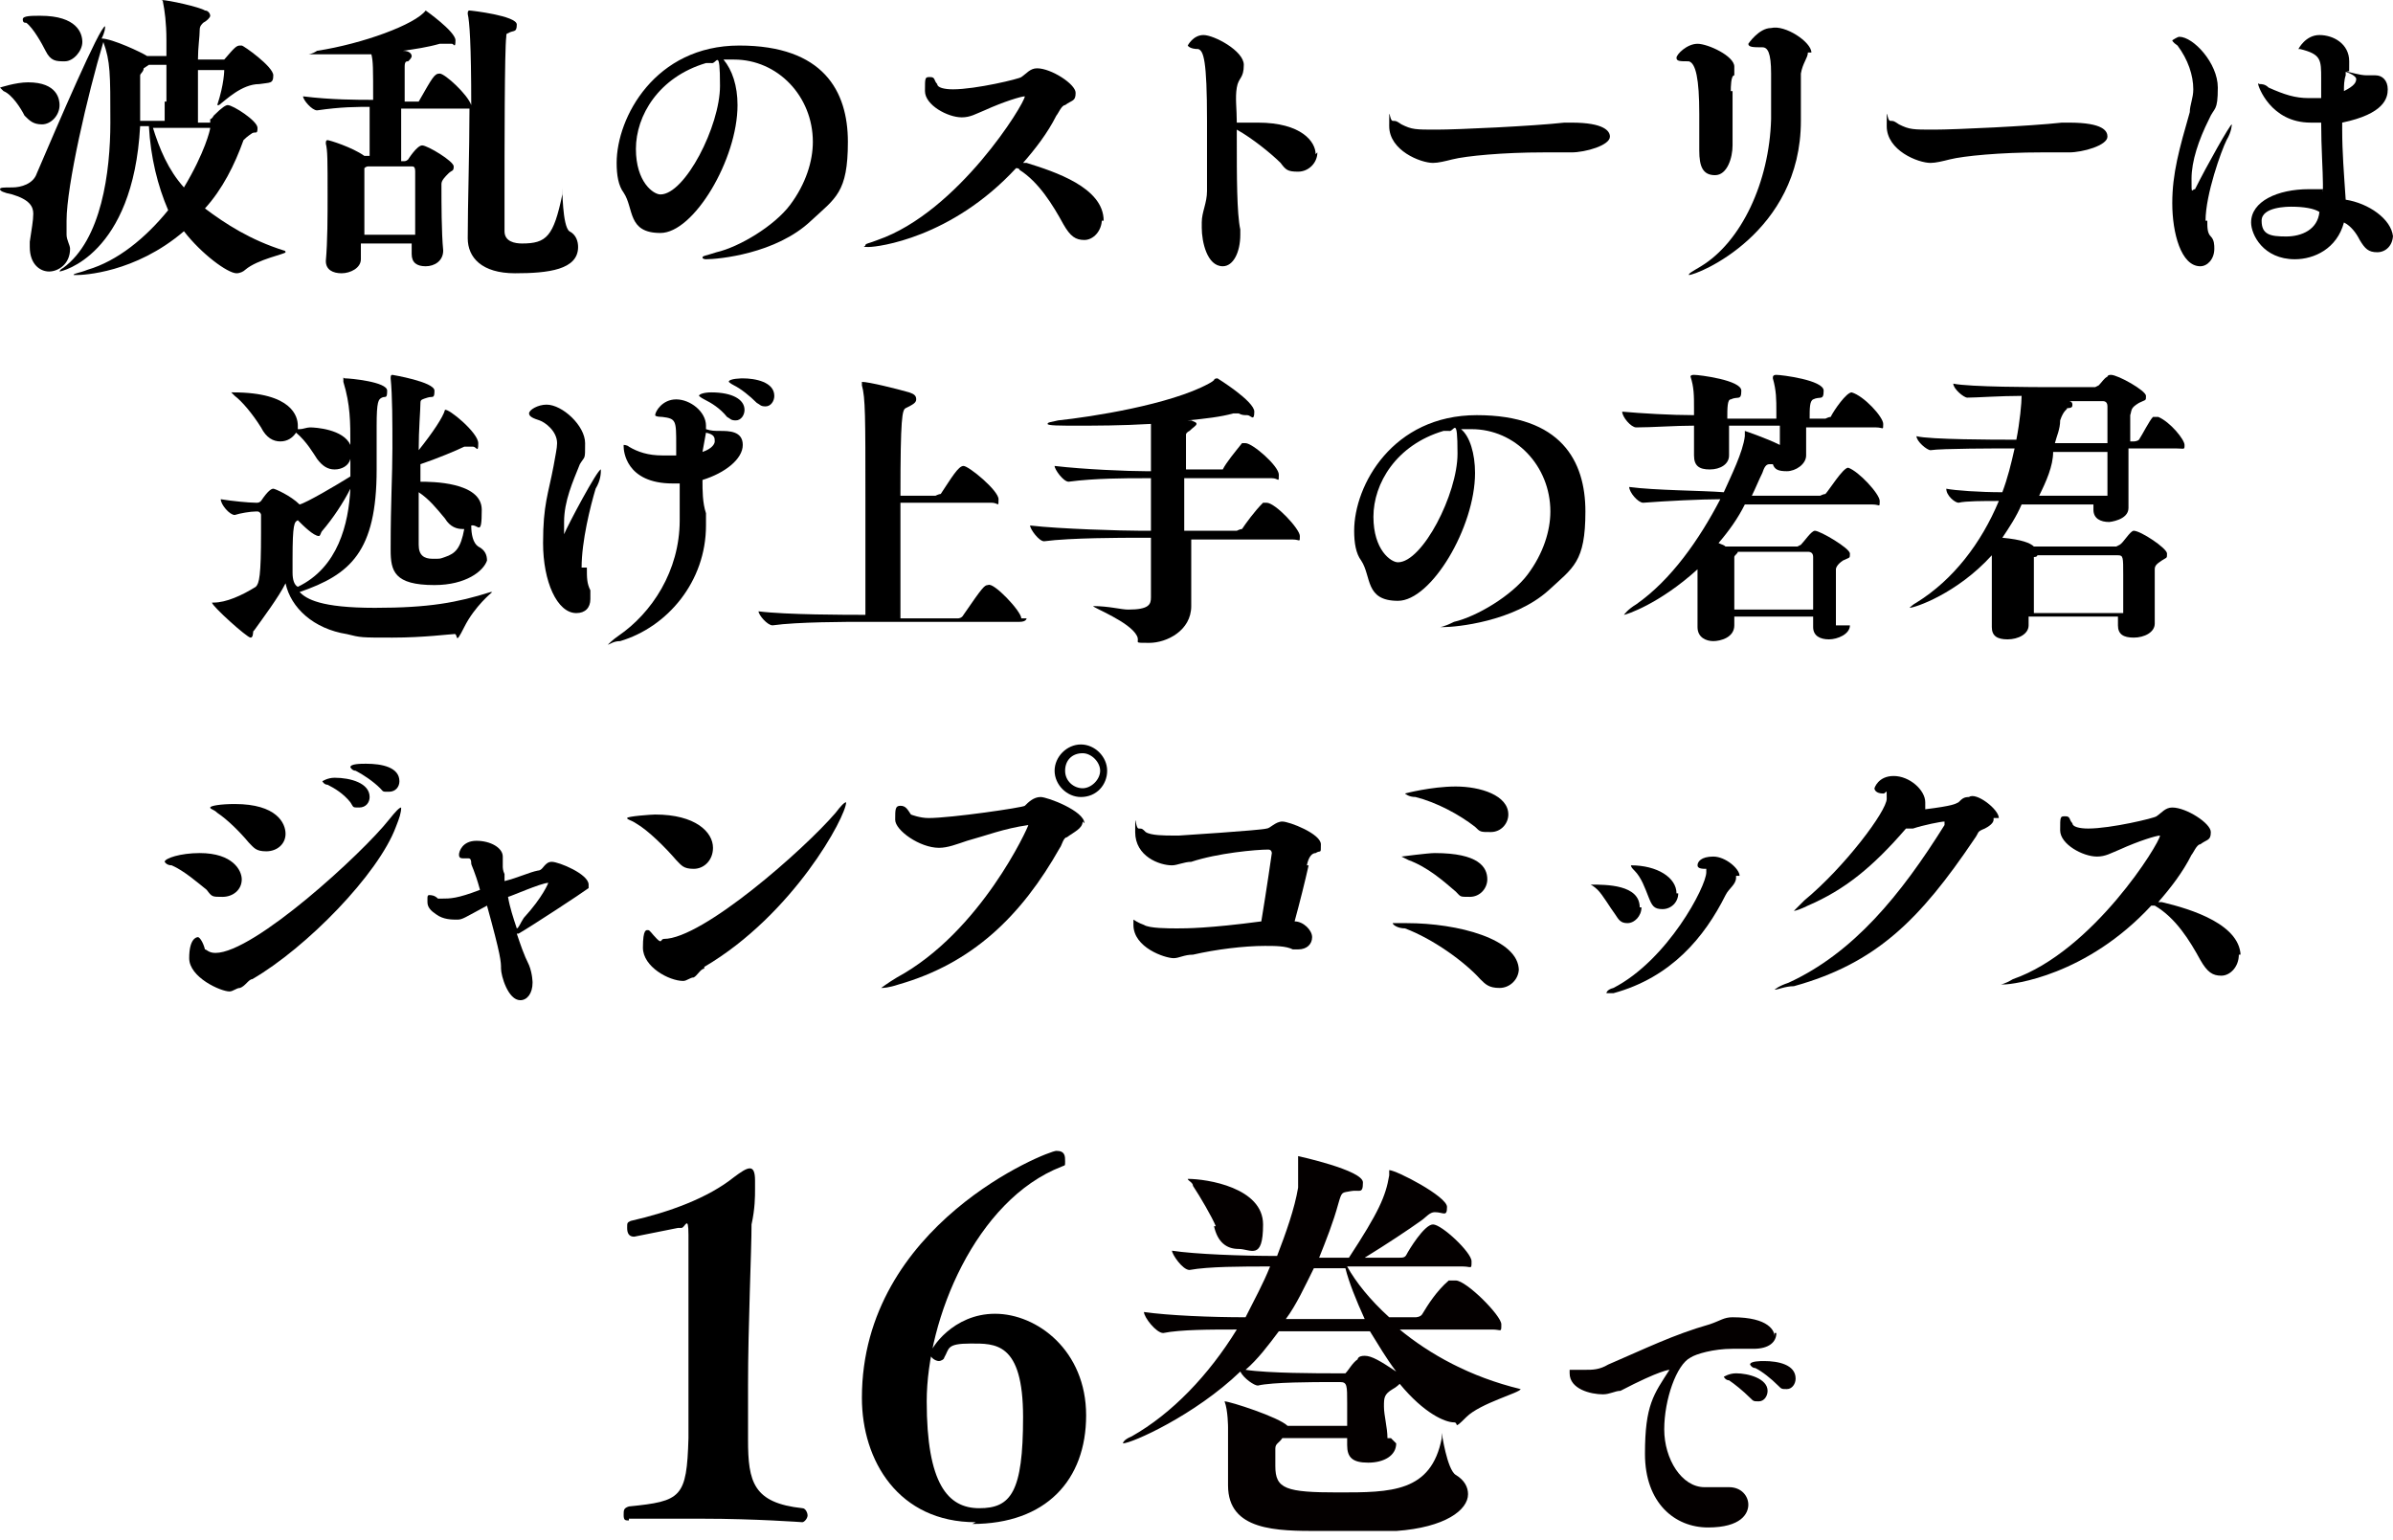
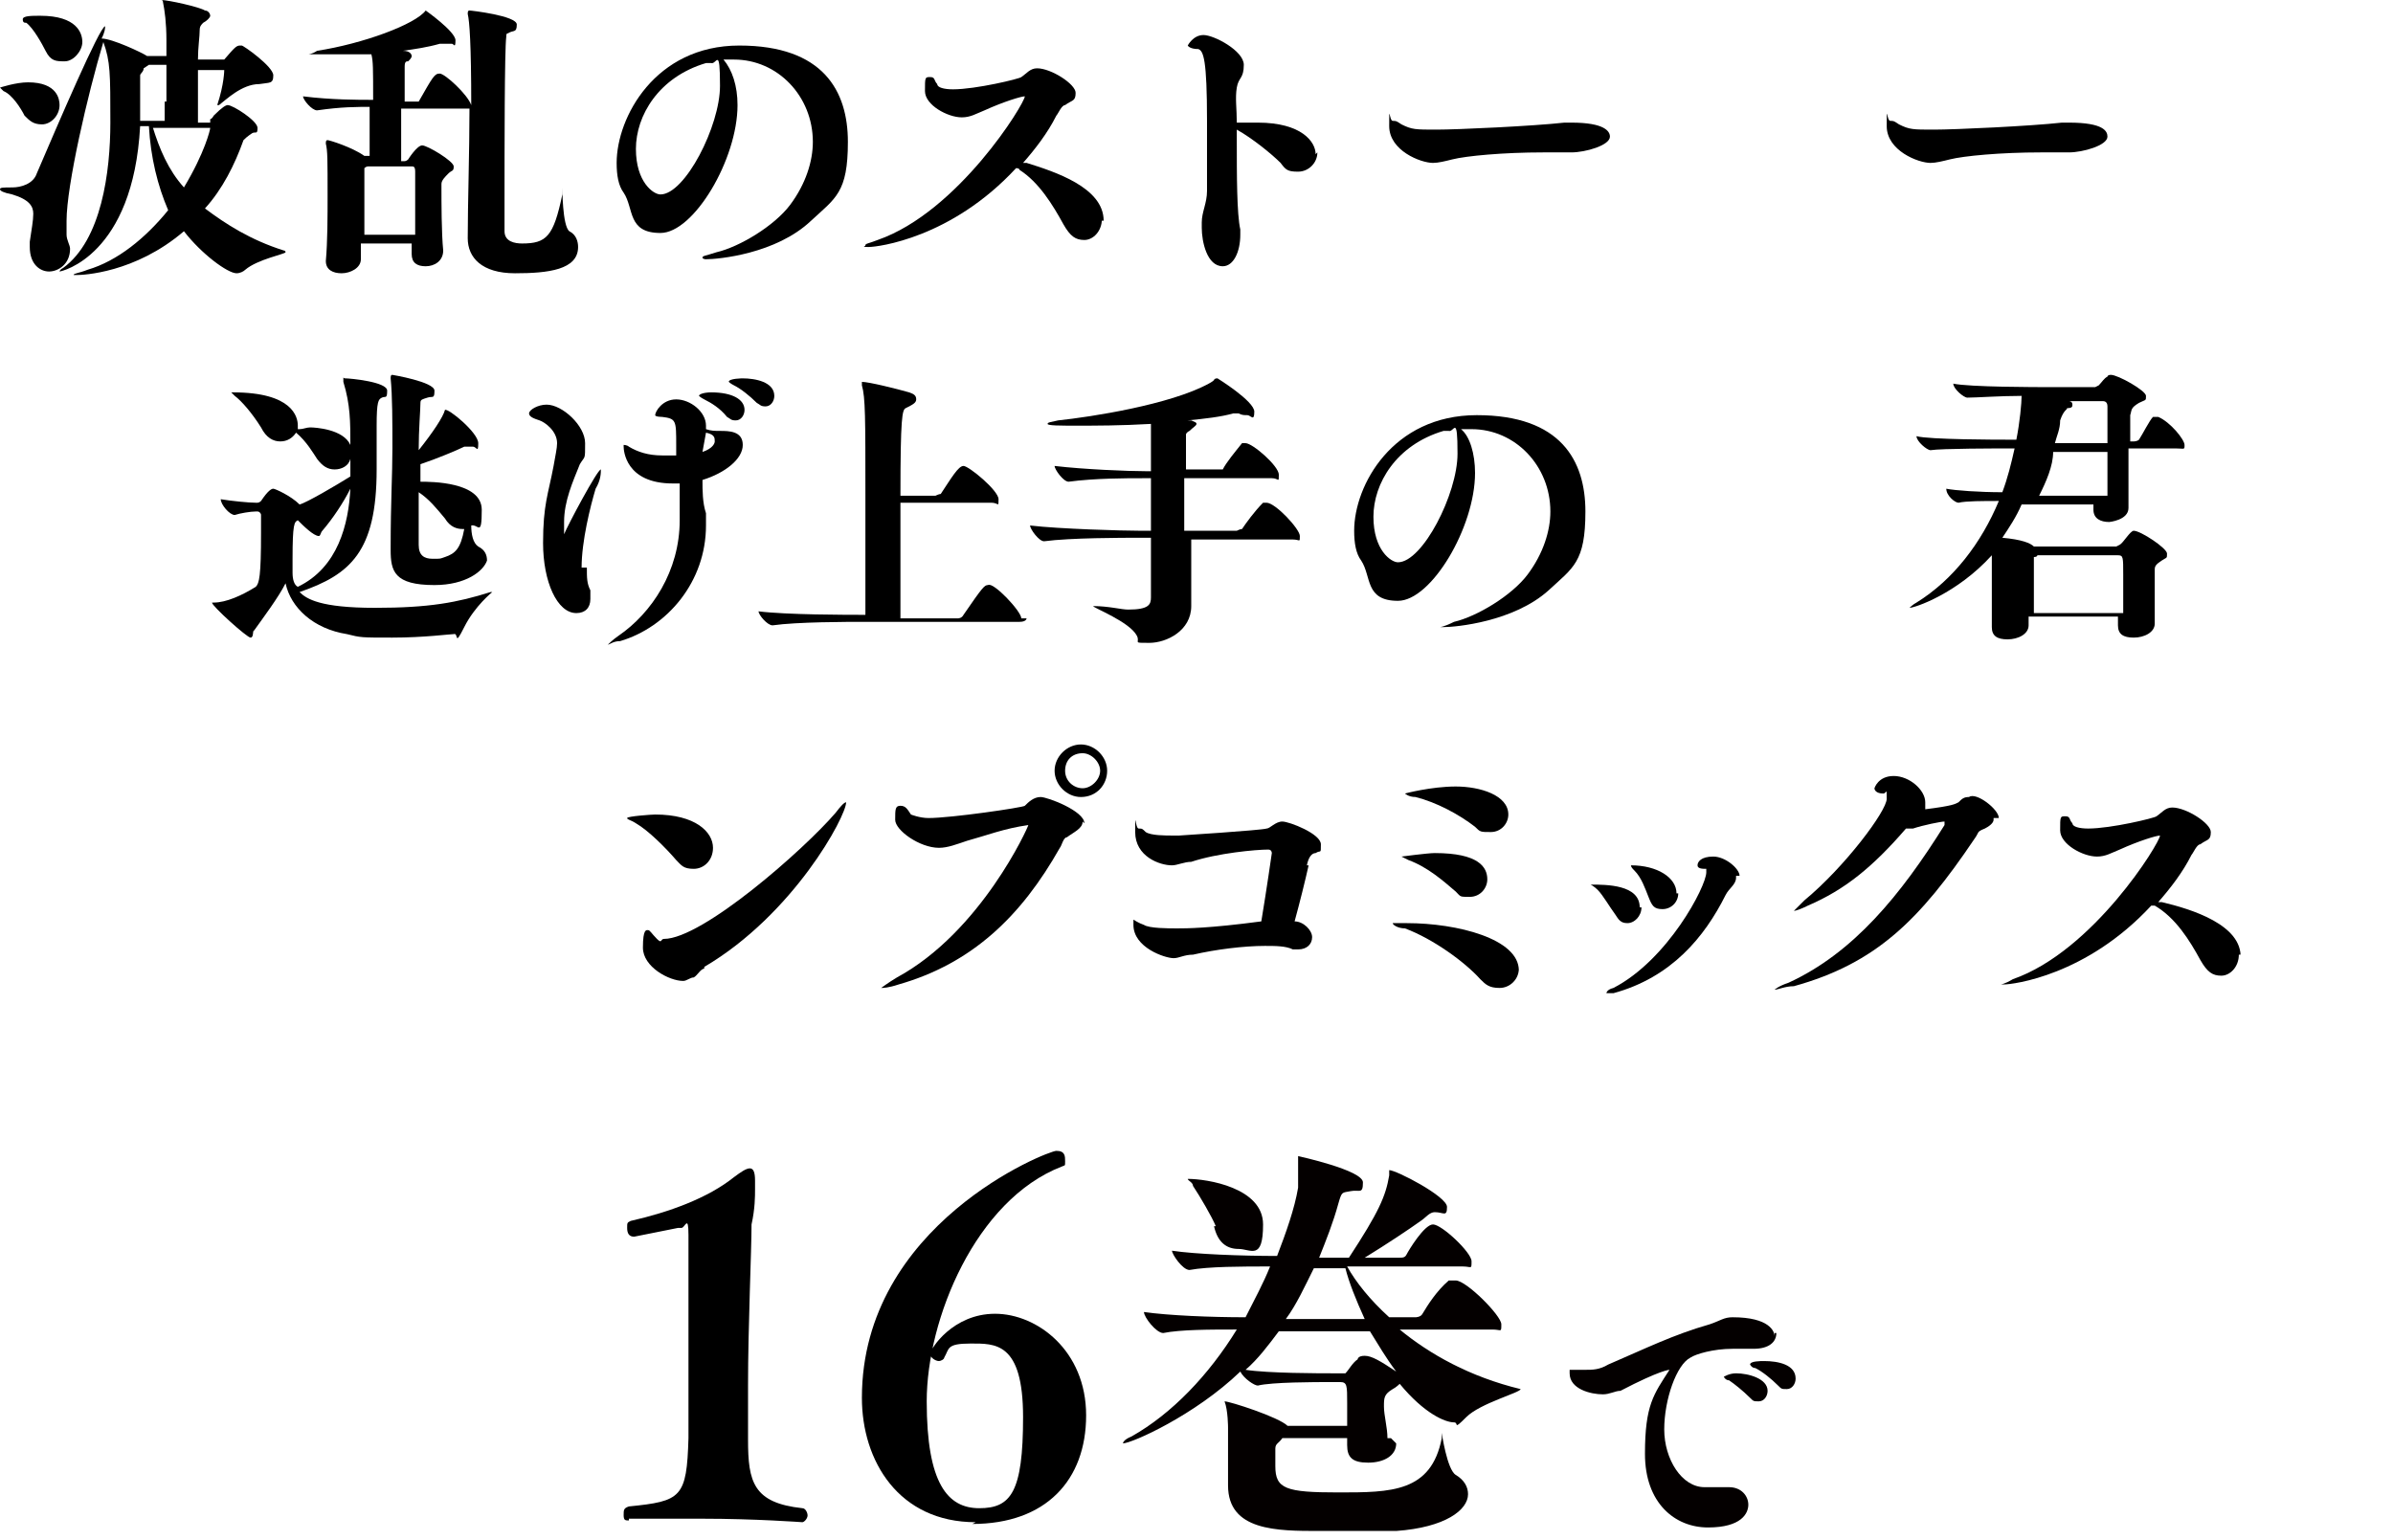
<svg xmlns="http://www.w3.org/2000/svg" version="1.1" viewBox="0 0 136.6 87.9">
  <defs>
    <style>
      .cls-1 {
        fill: #040000;
      }
    </style>
  </defs>
  <g>
    <g id="_レイヤー_1" data-name="レイヤー_1">
      <g id="_レイヤー_1-2" data-name="_レイヤー_1">
        <path d="M1.4,6.6c-.2-.4-.7-1.2-1.2-1.4L0,5s.9-.3,1.6-.3c1.7,0,1.8,1,1.8,1.3,0,.6-.5,1.1-1,1.1s-.7-.2-1-.5h0ZM12,6.8c.1,0,.2-.2.2-.2.5-.5.7-.6.8-.6.3,0,1.7.9,1.7,1.3s-.1.2-.3.3c-.3.2-.4.3-.5.4-.5,1.4-1.2,2.8-2.2,3.9,1.2.9,2.6,1.8,4.5,2.4,0,0,.1,0,.1.1s-1.6.4-2.3,1c-.1.1-.3.2-.5.2-.5,0-2-1.1-3-2.4-2.8,2.4-5.8,2.5-6.1,2.5h-.2c0-.1.3-.1.8-.3,1.7-.5,3.3-1.8,4.6-3.4-.6-1.4-1-3-1.1-4.8h-.5c-.4,7.4-4.5,8.3-4.6,8.3h0s0-.1.2-.2c2.2-1.6,2.7-5.5,2.7-8.3s0-3.5-.4-4.6c-.9,3-2.1,8.2-2.1,10.2s0,.6,0,.8c0,.3.2.6.2.8,0,.9-.7,1.3-1.2,1.3s-1.1-.4-1.1-1.4v-.3c.1-.7.2-1.2.2-1.6s-.2-.8-1.2-1.1C.2,11,0,10.9,0,10.8s.2-.1.7-.1,1.2-.2,1.4-.8C3.3,7.1,5.7,1.5,6,1.5h0c0,.1,0,.3-.2.7h0c.6,0,2.3.8,2.6,1h1.1v-.9c0-1-.1-1.7-.2-2.2,0-.1-.1-.1-.1-.1h0c.4,0,2.2.4,2.5.6.2,0,.3.2.3.3s-.2.3-.4.4c-.1.1-.2.2-.2.4,0,.4-.1,1-.1,1.7h1.5c.6-.7.7-.8.9-.8h.1c.1,0,1.8,1.2,1.8,1.7s-.2.4-.8.5c-1,0-1.9.9-2.3,1.2h-.1c.4-1.2.4-2,.4-2h-1.5v3h.7v-.2ZM2.6,2.9c-.2-.4-.7-1.3-1.1-1.6-.1,0-.2,0-.2-.2s.5-.2,1-.2c2.1,0,2.4,1,2.4,1.5s-.5,1.1-1,1.1-.8,0-1.1-.6h0ZM9.5,5.8v-2.1h-1l-.3.2c0,.2-.2.3-.2.4v.3h0v2.3h1.4v-1.1s.1,0,.1,0ZM8.7,7.2c.4,1.3.9,2.5,1.8,3.5,1.2-2,1.5-3.3,1.5-3.4h-3.3Z" />
        <path d="M21.3,6.1h0c-1,0-1.8,0-3.2.2h0c-.3,0-.8-.6-.8-.8,1.6.2,3.1.2,4,.2h0c0-1.8,0-2.2-.1-2.6h-3c-1,0-.6,0-.6,0,0,0,.2,0,.5-.2,2.6-.4,5.6-1.5,6.2-2.3h0s1.7,1.2,1.7,1.7-.1.2-.2.2h-.7c-.7.2-1.4.3-2.1.4.4,0,.5.2.5.3s-.1.2-.2.3c-.1,0-.2,0-.2.3v2h.8c.8-1.4.9-1.6,1.2-1.6s1.6,1.2,1.8,1.8c0-3.5-.1-4.8-.2-5.2h0c0-.1,0-.2.1-.2.1,0,2.7.3,2.7.8s-.2.3-.5.5c-.1,0-.1.1-.1.2-.1.7-.1,6.5-.1,9.5v1.6c0,.6.6.7,1,.7,1.4,0,1.8-.4,2.3-2.8v-.4s0,2.2.4,2.5c.4.2.5.6.5.9,0,1.3-1.7,1.5-3.6,1.5s-2.7-.9-2.7-2h0c0-1.9.1-5,.1-7.4h-3.9v3h.2s.1,0,.2-.1c0,0,.5-.8.8-.8s1.8.9,1.8,1.2-.1.2-.3.4c-.2.2-.4.4-.4.6v.2c0,.8,0,2.6.1,3.6h0c0,.6-.5.9-1,.9s-.8-.2-.8-.7h0v-.6h-2.9v.9h0c0,.5-.6.8-1.1.8s-.9-.2-.9-.7h0c.1-1.1.1-2.6.1-3.7,0-2.1,0-2.6-.1-3h0c0-.1,0-.2.1-.2.1,0,1.4.4,2.1.9h.3v-2.8h.2ZM20.8,9.6h0v3.8h2.9v-3.6c0-.3-.1-.3-.2-.3h-2.5c-.1,0-.2.1-.2.1h0Z" />
        <path d="M40.3,14.8s-.2,0-.2-.1.2-.1.8-.3c1.3-.3,3.3-1.5,4.2-2.7s1.3-2.5,1.3-3.6c0-2.6-2-4.7-4.5-4.7h-.6c.5.6.8,1.5.8,2.6,0,3.1-2.5,7.3-4.4,7.3s-1.5-1.4-2.1-2.3c-.3-.4-.4-1-.4-1.7,0-2.6,2.2-6.7,7-6.7s6.2,2.6,6.2,5.5-.7,3.2-2.1,4.5c-2,1.9-5.3,2.2-6,2.2h0ZM40.6,3.6h-.3c-2.7.8-4,3-4,4.9s1,2.6,1.4,2.6c1.4,0,3.4-3.9,3.4-6.2s-.2-1.2-.5-1.3h0Z" />
        <path d="M62.9,12.5c0,.7-.5,1.2-1,1.2s-.8-.2-1.2-.9c-.6-1.1-1.4-2.4-2.5-3.1,0,0,0-.1-.2-.1-3.7,4-7.9,4.5-8.4,4.5s-.2,0-.2-.1.2-.1.7-.3c4.6-1.6,8.4-7.8,8.4-8.2s0,0,0,0c-.2,0-1.2.3-2.3.8-.5.2-.8.4-1.3.4-.8,0-2.1-.7-2.1-1.5s0-.8.3-.8.2.2.4.4c0,.2.4.3.9.3,1.3,0,3.8-.6,3.9-.7.3-.2.5-.5.9-.5.8,0,2.2.9,2.2,1.4s-.2.4-.6.7c-.2,0-.4.5-.5.6-.5,1-1.2,1.9-1.9,2.7h.2c1.6.5,4.4,1.4,4.4,3.3h-.1Z" />
        <path d="M75.2,8.7c0,.6-.5,1.1-1.1,1.1s-.7-.1-1-.5c-.5-.5-1.6-1.4-2.5-1.9h0v.6c0,2,0,4.2.2,5.1v.3c0,1-.4,1.8-1,1.8-.9,0-1.2-1.4-1.2-2.2v-.3c0-.6.3-1.1.3-1.8v-4c0-3.5-.2-4-.5-4.1-.5,0-.6-.2-.6-.2,0,0,.3-.6.9-.6s2.3.9,2.3,1.7-.3.7-.4,1.3,0,1.2,0,2h1.2c2.5,0,3.3,1.1,3.3,1.8h0Z" />
        <path d="M91.9,7.8c0,.5-1.4.9-2.2.9h-1.6c-2.3,0-4.4.2-5.2.4-.4.1-.8.2-1.1.2-.7,0-2.5-.7-2.5-2.1s0-.3.2-.3.2,0,.5.2c.6.3.8.3,2,.3s5.5-.2,7.3-.4h.4c1.9,0,2.2.5,2.2.8h0Z" />
-         <path d="M98.9,5.2v3.1c0,.7-.3,1.7-1,1.7s-.9-.5-.9-1.4v-2.1c0-2-.2-2.9-.6-3-.5,0-.7,0-.7-.2s.6-.8,1.2-.8,2.1.7,2.1,1.3,0,.3,0,.5c-.2,0-.2.7-.2.9h0ZM103.2,3c0,.3-.3.6-.4,1.2v2.7c0,6.4-5.9,8.8-6.4,8.8h0c0-.1.2-.2.7-.5,2.3-1.4,3.9-4.8,4-8.4v-2.6c0-1.2-.2-1.5-.5-1.5-.5,0-.8,0-.8-.2,0,0,.6-.9,1.3-.9.8-.2,2.3.8,2.3,1.4h-.2Z" />
        <path d="M120.3,7.8c0,.5-1.4.9-2.2.9h-1.6c-2.3,0-4.4.2-5.2.4-.4.1-.8.2-1.1.2-.7,0-2.5-.7-2.5-2.1s0-.3.2-.3.2,0,.5.2c.6.3.8.3,2,.3s5.5-.2,7.3-.4h.4c2,0,2.2.5,2.2.8h0Z" />
-         <path d="M126,12.6c0,.4,0,.7.2.9s.2.5.2.7c0,.6-.4,1-.8,1-1.1,0-1.6-1.9-1.6-3.6s.4-3.1,1-5.2c0-.4.2-.8.2-1.3,0-.8-.3-1.7-.9-2.5-.3-.2-.3-.3-.3-.3,0,0,.3-.2.4-.2.8,0,2.2,1.5,2.2,2.9s-.2,1.1-.5,1.8c-.6,1.2-1,2.4-1,3.4s0,.6.2.6h0c.7-1.4,2-3.7,2.1-3.7h0s0,.4-.3.9c-.3.6-1.2,3.1-1.2,4.6h.1ZM136.6,13.4c0,.6-.4,1-.9,1s-.7-.2-1-.7c-.2-.4-.5-.8-.9-1-.4,1.5-1.7,2.1-2.8,2.1-1.8,0-2.5-1.4-2.5-2.1,0-1.2,1.5-1.9,3.3-1.9s.6,0,.8.1v-.4c0-.7-.1-2.1-.1-3.5h-.6c-2.3,0-3-2.1-3-2.2s0,0,.1,0,.3,0,.5.2c.9.4,1.5.6,2.3.6h.7v-1.1c0-1.1,0-1.4-1.2-1.7h-.1s.4-.8,1.2-.8,1.7.5,1.7,1.5,0,.4-.1.6c.1,0,.7.2,1.1.2h.5c.4,0,.7.3.7.8s-.2,1.4-2.6,1.9v.4c0,1.3.1,2.5.2,4,1.3.2,2.6,1.1,2.7,2.1h0ZM130.8,11.8c-.2,0-1.7,0-1.7.8s.5.9,1.4.9,1.8-.4,1.9-1.4c-.3-.2-.9-.3-1.6-.3h0ZM134.5,4.5s0-.2-.6-.4v.2c-.1.3-.1.6-.1.9.6-.3.7-.5.7-.7h0Z" />
        <path d="M17,24.2v.3h.1c.2,0,.4-.1.6-.1.3,0,1.9.1,2.3,1,0-1.3,0-2.3-.4-3.6v-.2c0-.1,0,0,.1,0,.3,0,2.4.2,2.4.7s-.1.3-.3.4c-.2.1-.3.2-.3,1.6v2.5c0,4.7-1.5,6-4.4,7,.4.4,1.2.9,4.3.9s4.7-.3,6.6-.9h.1c.1,0,0,0,0,0,0,0-1,.8-1.6,2s-.3.3-.6.4c-.2,0-1.7.2-3.5.2s-1.8,0-2.6-.2c-1.9-.3-3.2-1.5-3.5-2.9-.4.8-1.3,2-1.8,2.7-.1,0,0,.4-.2.4s-2.2-1.8-2.2-2h.1c.7,0,1.6-.4,2.4-.9.2-.2.3-.6.3-3.1v-1c0-.1-.1-.2-.2-.2h-.1c-.3,0-.9.1-1.2.2h0c-.3,0-.8-.6-.8-.9.6.1,1.6.2,2,.2h.1c.1,0,.2-.1.2-.1.4-.6.6-.7.7-.7s1,.4,1.5.9c.4-.1,2.1-1.1,2.9-1.6v-1c-.1.4-.5.6-.9.6s-.7-.2-1-.6c-.2-.3-.6-1-1.2-1.5h0c-.2.3-.5.5-.9.5s-.8-.2-1.1-.8c-.5-.8-1.1-1.5-1.5-1.8-.1-.1-.2-.2-.2-.2h.1c3.4,0,3.7,1.4,3.7,1.9h0ZM20,27.9c-.4.8-1,1.7-1.6,2.4-.1.1-.1.3-.2.3-.3,0-.9-.6-1.2-.9-.2.1-.3.2-.3,2.2v.8c0,.4.1.7.3.8,2.3-1.1,2.9-3.6,3-5.6h0ZM24.8,33.4c-2.3,0-2.5-.8-2.5-2v-.2c0-2.5.1-4.1.1-5.6s0-3-.1-4h0c0-.1,0-.2.1-.2,0,0,2.4.4,2.4.9s-.1.3-.4.4-.4.1-.4.3c0,.4-.1,1.5-.1,2.7.8-1,1.4-1.9,1.5-2.3h0c.2-.1,1.9,1.3,1.9,1.9s-.1.2-.3.2h-.5c-.4.2-1.6.7-2.5,1v1c.6,0,3.5,0,3.5,1.6s-.2.8-.6.9c0,.5.1,1,.4,1.2.4.2.5.5.5.8-.2.6-1.2,1.4-3,1.4h0ZM23.9,31.1c0,.6.3.8.8.8s.4,0,.7-.1c.6-.2.9-.5,1.1-1.6h-.1c-.3,0-.7-.1-1-.6-.5-.6-.9-1.1-1.5-1.5v3h0Z" />
        <path d="M33.5,32.4h0c0,.6,0,.9.2,1.3v.5c0,.5-.3.8-.8.8-1.1,0-1.9-1.8-1.9-4s.3-2.8.6-4.4c.1-.6.2-1,.2-1.3,0-.7-.7-1.2-1-1.3-.3-.1-.6-.2-.6-.4s.5-.5,1-.5c.9,0,2.2,1.2,2.2,2.2s0,.7-.3,1.2c-.4,1-.9,2.1-.9,3.3v.9-.2c.2-.5,1.9-3.7,2.1-3.7h0c0,.2,0,.6-.3,1.1-.3,1-.8,3-.8,4.5h.3ZM40.1,27.4c0,.6,0,1.3.2,1.9v.7c0,3.2-2.2,5.8-4.9,6.6-.4,0-.6.2-.7.2h0s.3-.3.6-.5c1.9-1.3,3.5-3.7,3.5-6.6v-2.1h-.4c-2.7,0-2.8-1.9-2.8-2.1s0-.1,0-.1c0,0,.2,0,.3.1.5.3,1.1.5,1.9.5h.8v-.6c0-1.4,0-1.5-.8-1.6,0,0-.4,0-.4-.1,0-.2.4-.9,1.2-.9s1.7.7,1.7,1.5v.2c.3.1.5.1.8.1.5,0,1.3,0,1.3.8,0,.8-1,1.6-2.3,2h0ZM42.5,23.4c0,.3-.2.6-.5.6s-.3-.1-.5-.2c-.4-.5-.9-.8-1.3-1-.2-.1-.3-.2-.3-.2,0-.1.3-.2.7-.2,1.2,0,1.9.4,1.9,1ZM40.3,24.7l-.2,1.1c.6-.2.7-.5.7-.6,0-.2,0-.4-.5-.5ZM44.2,22.6c0,.3-.2.6-.5.6s-.3-.1-.5-.2c-.4-.4-.9-.8-1.3-1-.2-.1-.3-.2-.3-.2,0-.2.8-.2.8-.2.7,0,1.8.2,1.8,1h0Z" />
        <path d="M58.6,35.3s0,.2-.4.2h-8.9c-.9,0-3.8,0-5.2.2h0c-.3,0-.8-.6-.8-.8,1.6.2,5,.2,6.1.2v-6.7c0-4.6,0-5.7-.2-6.4h0v-.2c.4,0,2,.4,2.7.6.3.1.4.2.4.4s-.2.3-.6.5c-.2.1-.3.5-.3,5h2s.2-.1.3-.1c.6-.9,1-1.6,1.3-1.6s2,1.4,2,1.9,0,.2-.4.2h-5.2v6.6h3.3s.2,0,.3-.2c1.1-1.6,1.2-1.7,1.4-1.7.3-.2,1.9,1.5,1.9,1.9h.3Z" />
        <path d="M68,30.8v3.8c0,1.4-1.4,2.1-2.4,2.1s-.5,0-.7-.4c-.4-.8-2.5-1.6-2.5-1.7h0c.9,0,1.6.2,2,.2,1.2,0,1.3-.3,1.3-.7v-3.4h-.7c-.9,0-3.9,0-5.4.2h0c-.3,0-.8-.7-.8-.9,1.7.2,5.3.3,6.3.3h.6v-3h-.5c-.9,0-2.7,0-4.2.2h0c-.3,0-.8-.7-.8-.9,1.7.2,4.2.3,5.2.3h.3v-2.7c-1.7.1-3.2.1-4.2.1s-1.7,0-1.7-.1.2-.1.6-.2c1.9-.2,6.4-.9,8.6-2.1,0,0,.2-.1.3-.2,0,0,0-.1.2-.1,0,0,2.1,1.3,2.1,1.9s-.2.2-.4.2-.3,0-.5-.1h-.3c-.7.2-1.6.3-2.6.4h.2c.2.1.3.1.3.2s-.2.2-.4.4c-.2.1-.2.2-.2.2v2h2.1c.2-.4.7-1,1.1-1.5h.2c.4,0,1.9,1.3,1.9,1.8s0,.2-.4.2h-5v3h3s.2-.1.3-.1c.2-.3.7-1,1.2-1.5h.2c.5,0,1.9,1.5,1.9,1.9s0,.2-.4.2h-5.9.1Z" />
        <path d="M82.4,35.8h-.2s.2,0,.8-.3c1.3-.3,3.3-1.5,4.2-2.7.9-1.2,1.3-2.5,1.3-3.6,0-2.6-2-4.7-4.5-4.7h-.6c.5.4.8,1.4.8,2.5,0,3.1-2.5,7.3-4.4,7.3s-1.5-1.4-2.1-2.3c-.3-.4-.4-1-.4-1.7,0-2.6,2.2-6.6,7-6.6s6.2,2.6,6.2,5.5-.7,3.2-2.1,4.5c-2,1.8-5.3,2.1-6,2.1h0ZM82.7,24.6h-.3c-2.7.8-4,3-4,4.9s1,2.6,1.4,2.6c1.4,0,3.4-3.9,3.4-6.2s-.2-1.2-.5-1.3h0Z" />
-         <path d="M105.6,35.7c0,.5-.7.8-1.2.8s-.9-.2-.9-.7h0v-.6h-4.5v.5c0,.7-.8.9-1.2.9s-.9-.2-.9-.8h0v-3.3c-2.2,2-4.1,2.6-4.2,2.6h0s.2-.3.7-.6c2-1.4,3.6-3.7,4.8-6-1.1,0-3.1.1-4.4.2h0c-.3,0-.8-.6-.8-.9,1.5.2,4.1.2,5.4.3.4-.9,1.1-2.3,1.2-3.2v-.3s1.2.4,2,.8v-1.1h-2.9v1.7h0c0,.5-.5.8-1.1.8s-.9-.2-.9-.8h0v-1.7c-1.1,0-2.4.1-3.3.1h0c-.3,0-.8-.6-.8-.9,1.1.1,2.8.2,4.1.2v-.4c0-.7,0-1.2-.2-1.8h0q0-.1.2-.1c.3,0,2.7.3,2.7.9s-.2.3-.6.5c-.2,0-.2.5-.2,1.1h2.8v-.4c0-.7,0-1.2-.2-1.9h0c0-.1,0-.2.2-.2.3,0,2.7.3,2.7.9s-.2.3-.6.5c-.2.1-.2.5-.2,1.1h.9s.2-.1.3-.1c.2-.4.9-1.4,1.2-1.4h0c.7.2,1.8,1.4,1.8,1.8s0,.2-.4.2h-4v1.6h0c0,.5-.6.9-1.1.9s-.7-.1-.8-.4h-.2c-.2,0-.3.2-.4.5-.2.4-.4.9-.6,1.3h3.9s.2-.1.3-.1c.2-.2,1-1.5,1.3-1.5h0c.6.2,1.8,1.5,1.8,1.9s0,.2-.4.2h-7.3c-.4.8-.9,1.5-1.5,2.2.2.1.3.1.4.2h4.1s0,0,.2-.1c.2-.2.6-.8.8-.8.3,0,2,1,2,1.3s0,.2-.4.4c-.3.2-.4.4-.4.5h0v3.2h.8ZM99.2,31.5c0,.1-.2.2-.2.3v3h4.5v-3q0-.3-.3-.3h-4Z" />
        <path d="M116.3,31.2h4.5s0,0,.2-.1c.2-.1.6-.8.8-.8.4,0,1.9,1,1.9,1.3s0,.2-.3.4c-.3.2-.4.3-.4.5v3.1h0c0,.5-.6.8-1.2.8s-.9-.2-.9-.7h0v-.5h-5.1v.5h0c0,.5-.6.8-1.2.8s-.9-.2-.9-.7h0v-4.1c-2,2.2-4.4,3-4.7,3h0s.2-.2.4-.3c2.1-1.3,3.7-3.4,4.7-5.8-.9,0-1.9,0-2.3.1h0c-.2,0-.7-.4-.7-.8.5.1,1.9.2,3.2.2.3-.8.5-1.6.7-2.5h-.4c-.5,0-3.8,0-4.4.1h0c-.2,0-.8-.5-.8-.8.7.2,4.7.2,5.2.2h.5c.2-1,.3-2.1.3-2.5-1.2,0-2.6.1-3.1.1h0c-.2,0-.8-.5-.8-.8.9.2,4.8.2,5.5.2h2.6s0,0,.2-.1c.2-.2.3-.4.5-.5,0,0,0-.1.2-.1.4,0,2,.9,2,1.2s0,.2-.4.4c-.5.3-.4.4-.5.7v1.5h.2s.2,0,.3-.1c.2-.3.6-1.1.8-1.3h.3c.7.3,1.5,1.3,1.5,1.6s0,.2-.5.2h-2.7v3.4c0,.7-1.1.8-1.1.8-.5,0-.9-.2-.9-.7v-.3h-4.1c-.3.7-.7,1.3-1.1,1.9,1.1.1,1.6.3,1.8.5h.2ZM116.1,31.8v3.2h5.1v-2.2c0-1,0-1.1-.3-1.1h-4.6s0,.1-.2.1ZM116.4,28.3h3.9v-2.5h-3.1c0,.8-.4,1.7-.8,2.5h0ZM118.3,23.1c0,.1,0,.2-.3.2,0,.1-.2.1-.4.7,0,.5-.2.9-.3,1.3h3v-2.1c0-.3-.2-.3-.3-.3h-1.9c0,0,.2,0,.2.2h0Z" />
-         <path d="M13.8,50.2c0,.6-.5,1-1.1,1s-.6,0-.9-.4c-.5-.4-1.3-1.1-2-1.4-.3,0-.4-.2-.4-.2,0-.2.9-.5,2-.5,1.9,0,2.4,1,2.4,1.5h0ZM14.4,55.9c-.2,0-.4.4-.7.5-.2,0-.4.2-.6.2-.5,0-2.3-.8-2.3-1.9s.4-1.2.5-1.2.3.3.4.7c.1,0,.2.2.6.2,2.2,0,8.4-5.7,9.9-7.6.4-.5.6-.7.7-.7h0c0,.3-.1.6-.3,1.1-1,2.7-5.1,6.9-8.2,8.7h0ZM16.3,47.6c0,.6-.5,1-1.1,1s-.7-.2-1-.5c-.5-.6-1.2-1.3-1.8-1.7-.2-.2-.4-.2-.4-.3s.6-.2,1.4-.2c2.4,0,2.9,1.1,2.9,1.7h0ZM21.1,45.5c0,.3-.2.6-.6.6s-.3,0-.5-.3c-.4-.5-.9-.8-1.3-1-.2,0-.3-.2-.3-.2,0,0,.3-.2.7-.2.9,0,2,.3,2,1.1h0ZM22.8,44.6c0,.3-.2.6-.6.6s-.3,0-.5-.2c-.4-.4-1-.8-1.4-1-.2,0-.3-.2-.3-.2,0-.2.6-.2.9-.2.9,0,1.9.2,1.9,1h0Z" />
-         <path d="M29.5,53.3c.2.6.4,1.2.7,1.8.2.5.2,1,.2,1,0,.6-.3,1-.7,1-.7,0-1.1-1.4-1.1-1.8s0-.7-.8-3.6c-1.3.7-1.4.8-1.7.8s-.8,0-1.2-.3c-.3-.2-.5-.4-.5-.7v-.2c0-.1,0-.2.1-.2.1,0,.3,0,.5.2h.2c.5,0,.9,0,2.2-.5-.3-1.1-.5-1.4-.5-1.5,0-.3-.1-.3-.2-.3h-.3q-.2,0-.2-.2c0-.2.2-.8,1-.8s1.5.4,1.5.9v.6s0,.2.1.4v.4c.8-.2,1.4-.5,1.9-.6.2,0,.3-.2.4-.3s.2-.2.4-.2c.4,0,2.1.7,2.1,1.3s0,0,0,.2c-.4.3-3.3,2.2-4,2.6h0ZM31.3,50.4h0c-.4,0-2.2.8-2.3.8.1.6.3,1.2.5,1.8.1,0,.2-.3.4-.6,1.1-1.2,1.4-2,1.4-2Z" />
        <path d="M40.7,48.4c0,.7-.5,1.2-1.1,1.2s-.7-.2-1-.5c-.6-.7-1.6-1.7-2.3-2.1-.3-.2-.5-.2-.5-.3s1.4-.2,1.6-.2c2.3,0,3.3,1,3.3,1.9h0ZM40.2,55.3c-.2,0-.4.4-.6.5-.2,0-.4.2-.6.2-.8,0-2.3-.8-2.3-1.9s.2-1,.3-1,.2.2.5.5.2,0,.4,0c2.2,0,8-5.1,9.8-7.2.3-.4.5-.6.6-.6h0c0,.8-3,6.4-8.1,9.4h0Z" />
        <path d="M61.8,46.9c0,.4-.5.6-.9.9-.2,0-.3.5-.4.6-2.2,3.9-5,6.6-9.2,7.8-.6.2-.9.2-1,.2h0s.4-.3.9-.6c4.8-2.6,7.5-8.6,7.5-8.7s0,0,0,0h0c-1.4.2-2.4.6-3.5.9-.6.2-1.1.4-1.6.4-1.1,0-2.5-1-2.5-1.6s0-.8.3-.8.4.2.6.5c0,0,.5.2,1,.2,1.3,0,5.4-.6,5.5-.7.2-.2.5-.5.9-.5s2.5.8,2.5,1.5h0ZM61.7,45.5c-.8,0-1.5-.7-1.5-1.5s.7-1.5,1.5-1.5,1.5.7,1.5,1.5-.6,1.5-1.5,1.5ZM61.8,43c-.6,0-1,.4-1,1s.5,1,1,1,1-.5,1-1-.5-1-1-1Z" />
        <path d="M74.7,49.4c-.2.9-.5,2.1-.8,3.2.5,0,1,.5,1,.9s-.3.7-.8.7h-.3c-.4-.2-1-.2-1.6-.2-1.2,0-2.8.2-4.1.5-.5,0-.8.2-1.1.2-.5,0-2.3-.6-2.3-1.9s0-.3,0-.3c0,0,.3.2.6.3.3.2,1.4.2,1.9.2s1.8,0,4.8-.4c.3-1.8.6-3.9.6-3.9,0,0,0-.2-.2-.2-.7,0-2.9.2-4.4.7-.4,0-.8.2-1.1.2-.7,0-2.1-.5-2.1-1.9s0-.2.2-.2.2,0,.4.2c.3.2,1.1.2,1.6.2h.3s4.7-.3,5-.4c.2,0,.5-.4.9-.4s2.2.7,2.2,1.3,0,.3-.3.5c-.2,0-.4.2-.5.7h.1Z" />
        <path d="M86.7,55.3c0,.6-.5,1.1-1.1,1.1s-.8-.2-1.1-.5c-.9-1-2.7-2.3-4.3-2.9-.4,0-.7-.2-.7-.3h.8c2.9,0,6.4.9,6.4,2.7h0ZM84.9,50.2c0,.5-.4,1-1,1s-.5,0-.8-.3c-.7-.6-1.6-1.4-2.7-1.8l-.4-.2s1.5-.2,1.9-.2c2.5,0,3,.8,3,1.5h0ZM86.1,46.5c0,.5-.4,1-1,1s-.6,0-.9-.3c-.9-.7-2.2-1.4-3.4-1.7-.4,0-.6-.2-.6-.2,0,0,1.5-.4,2.9-.4s3,.5,3,1.6h0Z" />
        <path d="M93.7,51.8c0,.5-.4.9-.8.9s-.5-.2-.7-.5c-.3-.4-.7-1.1-1-1.4-.2-.2-.4-.3-.4-.3h0c.9,0,2.8,0,2.8,1.3h0ZM99.1,50.1c0,.4-.4.6-.6,1-1.2,2.4-3.1,4.7-6.4,5.6h-.4s0-.2.4-.3c3.1-1.6,5.3-5.8,5.3-6.6s0-.2,0-.2c-.2,0-.5,0-.5-.2s.2-.5.9-.5,1.5.7,1.5,1.1h-.2ZM95.8,51c0,.5-.4.9-.9.9s-.6-.2-.8-.7c-.2-.5-.4-1.1-.8-1.5-.1-.1-.2-.2-.2-.3h0c1.5,0,2.6.7,2.6,1.6h.1Z" />
        <path d="M113.8,46.8c0,.2-.3.4-.5.5-.5.2-.3.2-.6.6-3.1,4.6-5.6,7.1-10.3,8.4-.5,0-.9.2-1.1.2h0s.2-.2.8-.4c3.7-1.7,6.4-5,8.9-9h0v-.2c-.2,0-1.2.2-1.8.4h-.4c-1.9,2.2-3.5,3.5-5.6,4.4-.4.2-.7.3-.8.3h0s.2-.2.6-.6c2.3-1.9,4.7-5.1,4.7-5.8s0-.3-.2-.3c-.4,0-.5-.2-.5-.3,0,0,.2-.7,1.1-.7s1.8.8,1.8,1.5,0,.3,0,.4c1.6-.2,1.7-.3,1.9-.4.2-.2.3-.3.6-.3.4-.3,1.7.7,1.7,1.2h-.3Z" />
        <path d="M127.8,54.5c0,.7-.5,1.2-1,1.2s-.8-.2-1.2-.9c-.6-1.1-1.4-2.4-2.6-3.1h-.2c-3.7,4-7.9,4.5-8.4,4.5h-.2s.2,0,.7-.3c4.6-1.6,8.4-7.8,8.4-8.2h0c-.2,0-1.2.3-2.3.8-.5.2-.8.4-1.3.4-.8,0-2.1-.7-2.1-1.5s0-.8.3-.8.2.2.4.4c0,.2.4.3.9.3,1.3,0,3.8-.6,3.9-.7.3-.2.5-.5.9-.5.8,0,2.2.9,2.2,1.4s-.2.4-.6.7c-.2,0-.4.5-.5.6-.5,1-1.2,1.9-1.9,2.7h.2c1.7.4,4.6,1.3,4.5,3.2h0v-.2Z" />
        <path class="cls-1" d="M79.7,82.4c0,.7-.7,1.1-1.6,1.1s-1.2-.3-1.2-1v-.4h-3.7c-.2.3-.4.3-.4.6v1c0,1.3.6,1.5,3.6,1.5s5.3,0,5.9-3.1v-.3s.3,2.1.8,2.4.7.7.7,1.1c0,.9-1.3,1.9-4.1,2.1h-4.4c-2.4,0-5.2,0-5.2-2.6v-3.3s0-1-.2-1.5h0c.3,0,3.1.9,3.6,1.4h3.4v-1.3c0-1,0-1.2-.4-1.2h-.6c-.8,0-3.3,0-4.1.2h0c-.2,0-.8-.4-1-.8-2.6,2.5-6.2,4.1-6.7,4.1h0s0-.2.5-.4c2.3-1.3,4.4-3.5,6-6.1-1.5,0-3.2,0-4.2.2h0c-.4,0-1.1-.9-1.1-1.2,1.4.2,3.8.3,5.8.3.5-1,1-1.9,1.4-2.9-1.6,0-3.5,0-4.6.2h0c-.4,0-1-.9-1-1.1,1.3.2,4,.3,6,.3.5-1.3,1-2.7,1.2-3.9v-1.6c0-.4,0-.2,0-.2,0,0,3.7.8,3.7,1.5s-.2.4-.7.5-.5,0-.7.7c-.3,1.1-.7,2.1-1.1,3.1h1.7c1.7-2.6,2.1-3.5,2.3-4.7v-.3c.4,0,3.3,1.5,3.3,2.1s-.2.3-.7.3h0c-.3,0-.5.3-.8.5-.7.5-1.9,1.3-3.2,2.1h1.9c.3,0,.4,0,.5-.2s1-1.7,1.5-1.7,2.2,1.6,2.2,2.1,0,.3-.5.3h-6.6c.5.9,1.3,1.9,2.4,2.9h1.5s.3,0,.4-.2c.3-.5.8-1.3,1.5-1.9h.4c.6,0,2.6,2,2.6,2.5s0,.3-.5.3h-5.3c1.7,1.4,4,2.7,6.9,3.4t0,0c0,.2-2.3.8-3.1,1.6s-.4.3-.7.3c-.5,0-1.7-.5-3.1-2.2,0,0-.2.2-.4.3-.5.3-.5.5-.5,1s.2,1.2.2,1.8h.2l.3.3ZM69.4,70c-.2-.5-.9-1.7-1.3-2.3,0-.2-.3-.3-.3-.4h0c1.1,0,4.3.5,4.3,2.6s-.7,1.4-1.4,1.4-1.2-.4-1.4-1.3h.1ZM76.5,78.4h.3c.2-.2.4-.6.7-.8,0,0,0-.2.4-.2s.9.3,1.8.9c-.6-.8-1-1.5-1.5-2.3h-5.2c-.6.8-1.2,1.6-1.9,2.2,1.3.2,4.2.2,5.1.2,0,0,.3,0,.3,0ZM75,72.4c-.5,1-1,2.1-1.6,2.9h4.5c-.5-1.1-.9-2.1-1.1-2.9h-1.8Z" />
        <path class="cls-1" d="M101.4,76.1c0,.5-.4.9-1.3.9h-1.2c-1.1,0-2.1.3-2.4.5-.8.4-1.5,2.4-1.5,4.1s1,3.3,2.3,3.3.5,0,.8,0h.6c.7,0,1.1.5,1.1,1s-.4,1.3-2.3,1.3-3.6-1.4-3.6-4.2.5-3.4,1.4-4.8h0s-.5,0-2.8,1.2c-.3,0-.6.2-1,.2-.7,0-1.9-.3-1.9-1.2s0-.2,0-.2h.9c.4,0,.8,0,1.3-.3,2.1-.9,3.7-1.7,5.8-2.3.6-.2.8-.4,1.3-.4h0c2.1,0,2.4.8,2.4,1.1h0v-.2ZM100.9,79.4c0,.3-.2.6-.5.6s-.3,0-.5-.2c-.4-.4-.9-.8-1.2-1-.2,0-.3-.2-.3-.2,0,0,.3-.2.7-.2.7,0,1.8.3,1.8,1h0ZM102.5,78.7c0,.3-.2.6-.5.6s-.3,0-.5-.2c-.4-.4-.9-.8-1.3-1-.2,0-.3-.2-.3-.2,0-.2.6-.2.8-.2.8,0,1.8.2,1.8,1h0Z" />
        <path d="M35.9,86.8c-.2,0-.3,0-.3-.3s0-.4.3-.5c3-.3,3.3-.5,3.4-3.9v-11.6c0-1.2-.2-.4-.4-.4h-.2c-1,.2-2.5.5-2.5.5h0c-.3,0-.4-.2-.4-.5s0-.3.2-.4c2.2-.5,4.4-1.3,5.9-2.5.4-.3.7-.5.9-.5s.3.2.3.7v.5c0,.4,0,1.1-.2,2,0,1.5-.2,5.8-.2,9.2v3.1c0,2.4.3,3.6,3.1,3.9.2,0,.3.3.3.4,0,.2-.2.4-.3.4,0,0-2.7-.2-5.7-.2s-2.9,0-4.2,0h0Z" />
      </g>
      <path d="M55.7,86.9c-4.4,0-6.5-3.5-6.5-7.1,0-9.9,10.6-14.1,11.1-14.1s.5.3.5.6,0,.2-.2.3c-4.9,1.9-7.7,8.7-7.7,13.4s1.2,6.1,3,6.1,2.5-.9,2.5-5.2-1.6-4.2-3-4.2-1.2.3-1.5.8c0,.1-.2.2-.3.2-.2,0-.5-.2-.5-.4,0-.3,1.3-2.3,3.7-2.3s5.2,2.1,5.2,5.8-2.3,6.2-6.5,6.2h0Z" />
    </g>
  </g>
</svg>